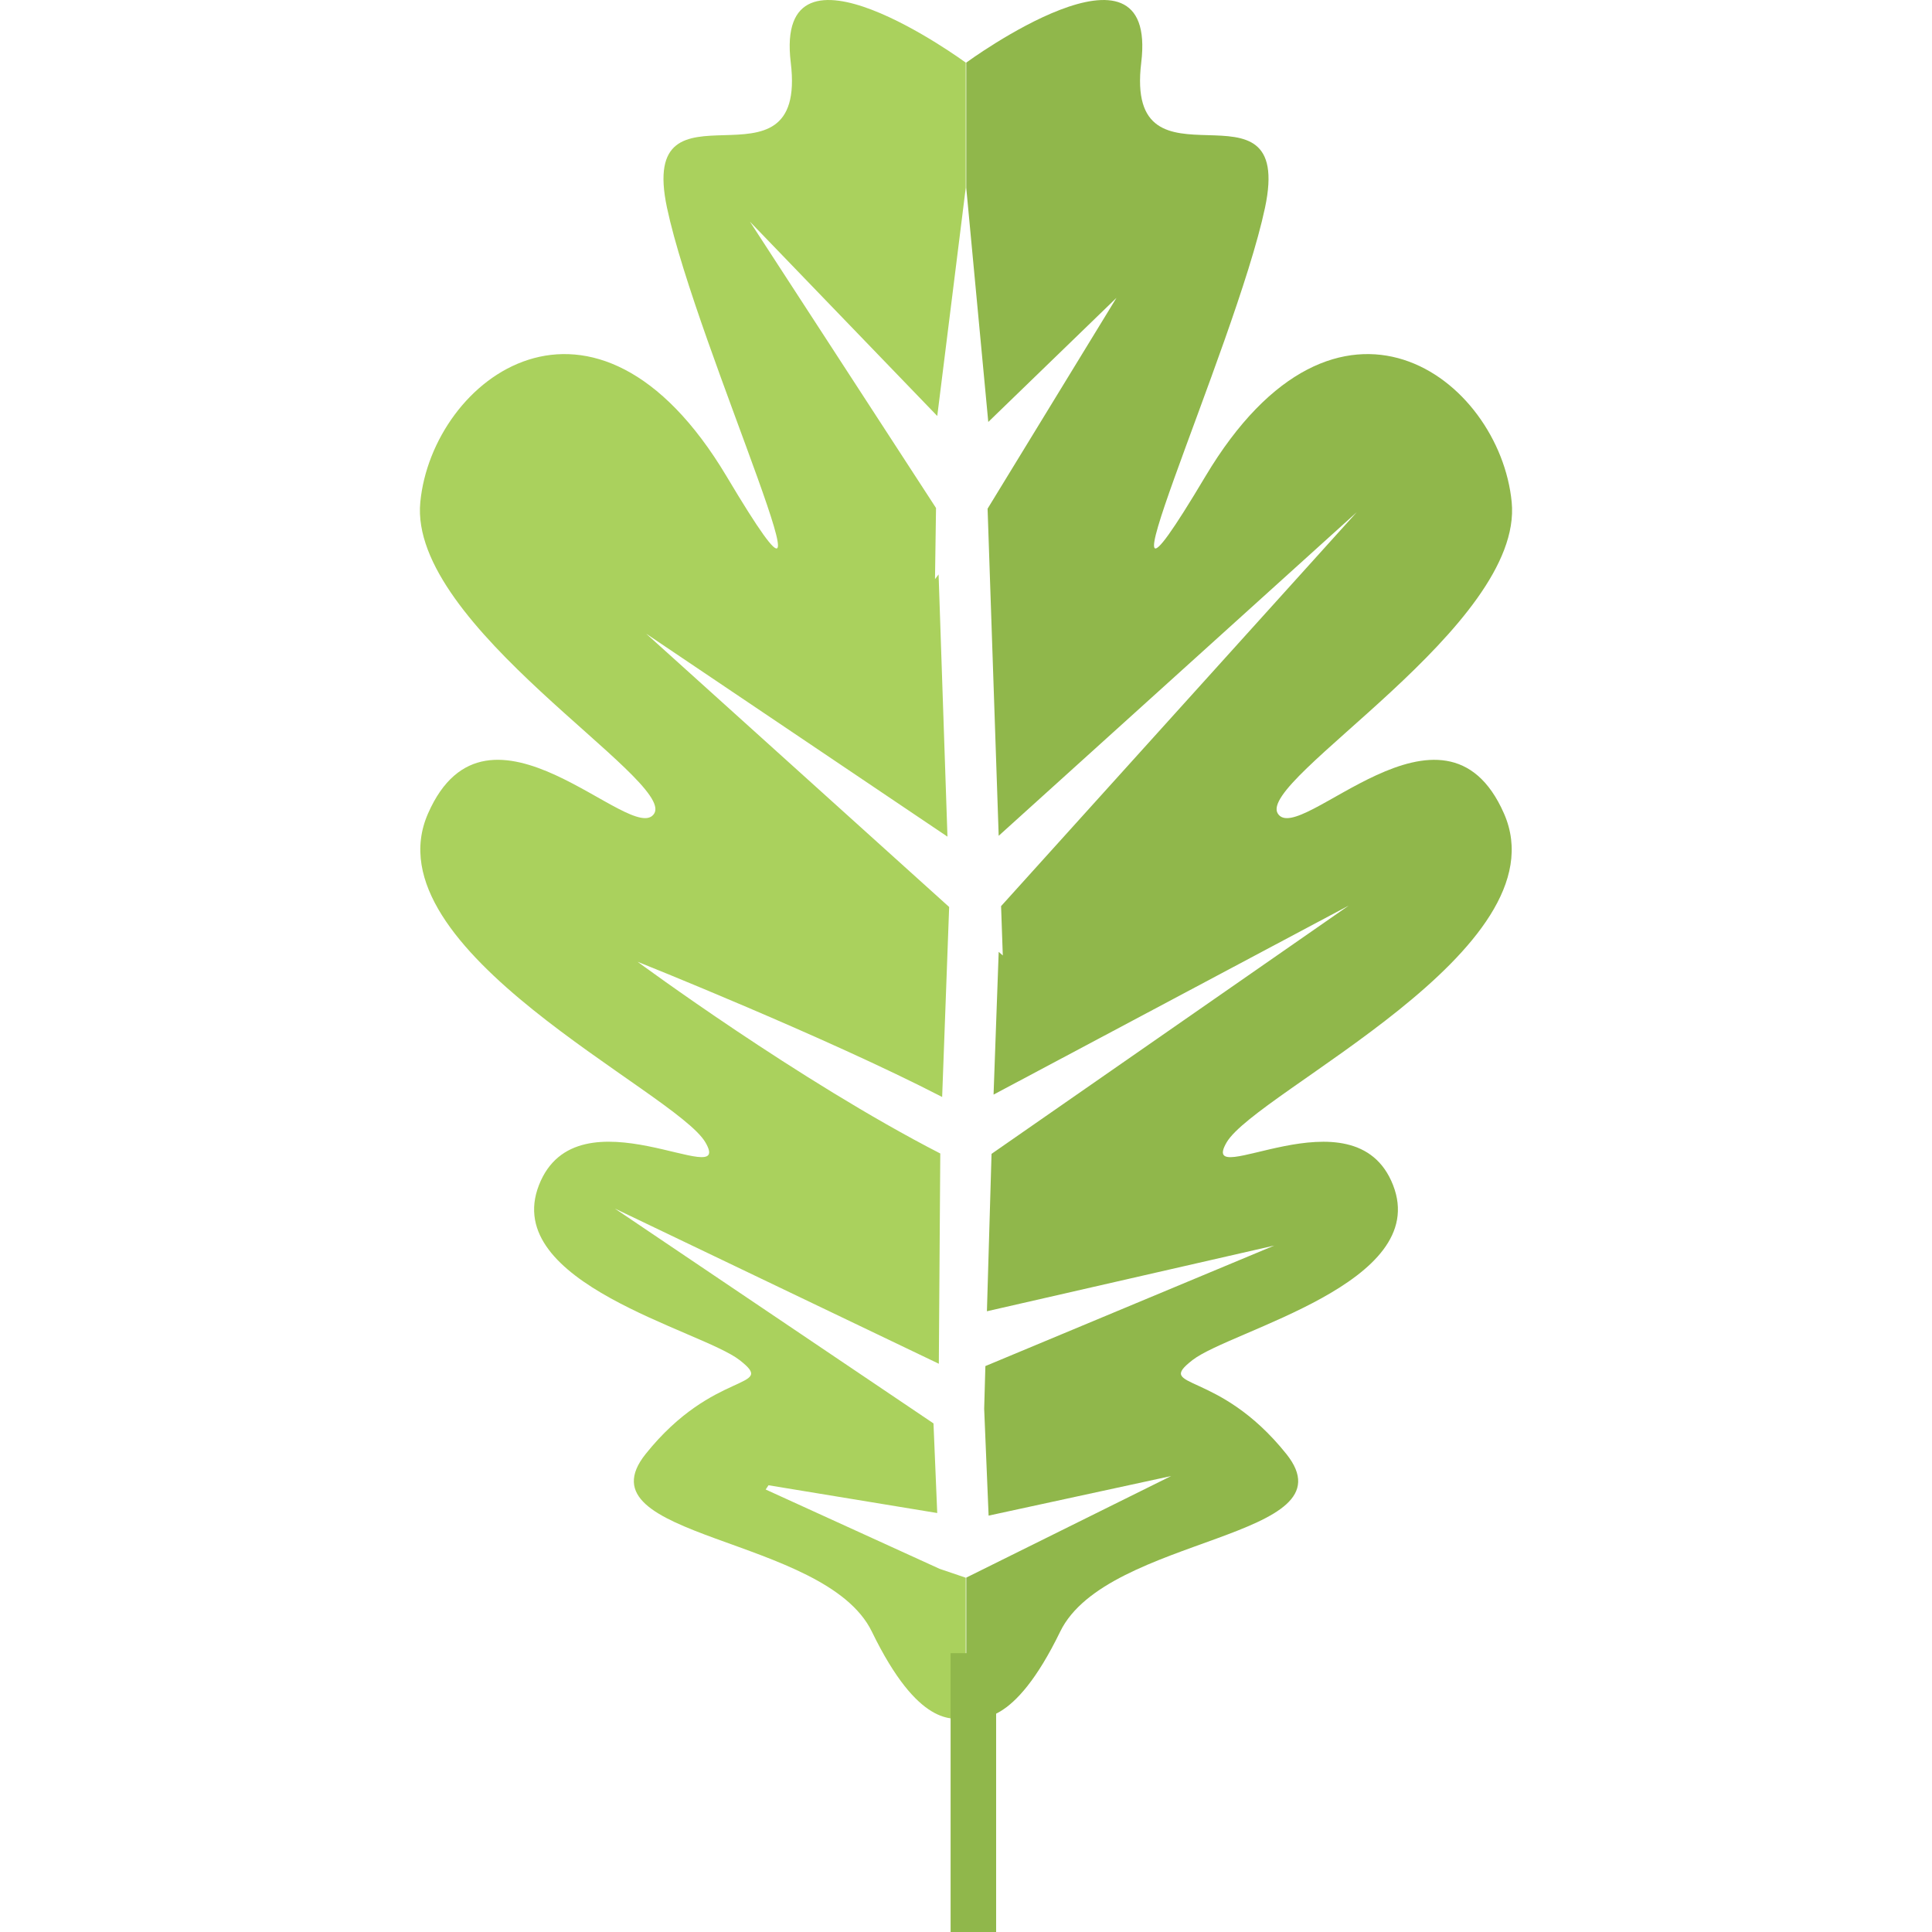
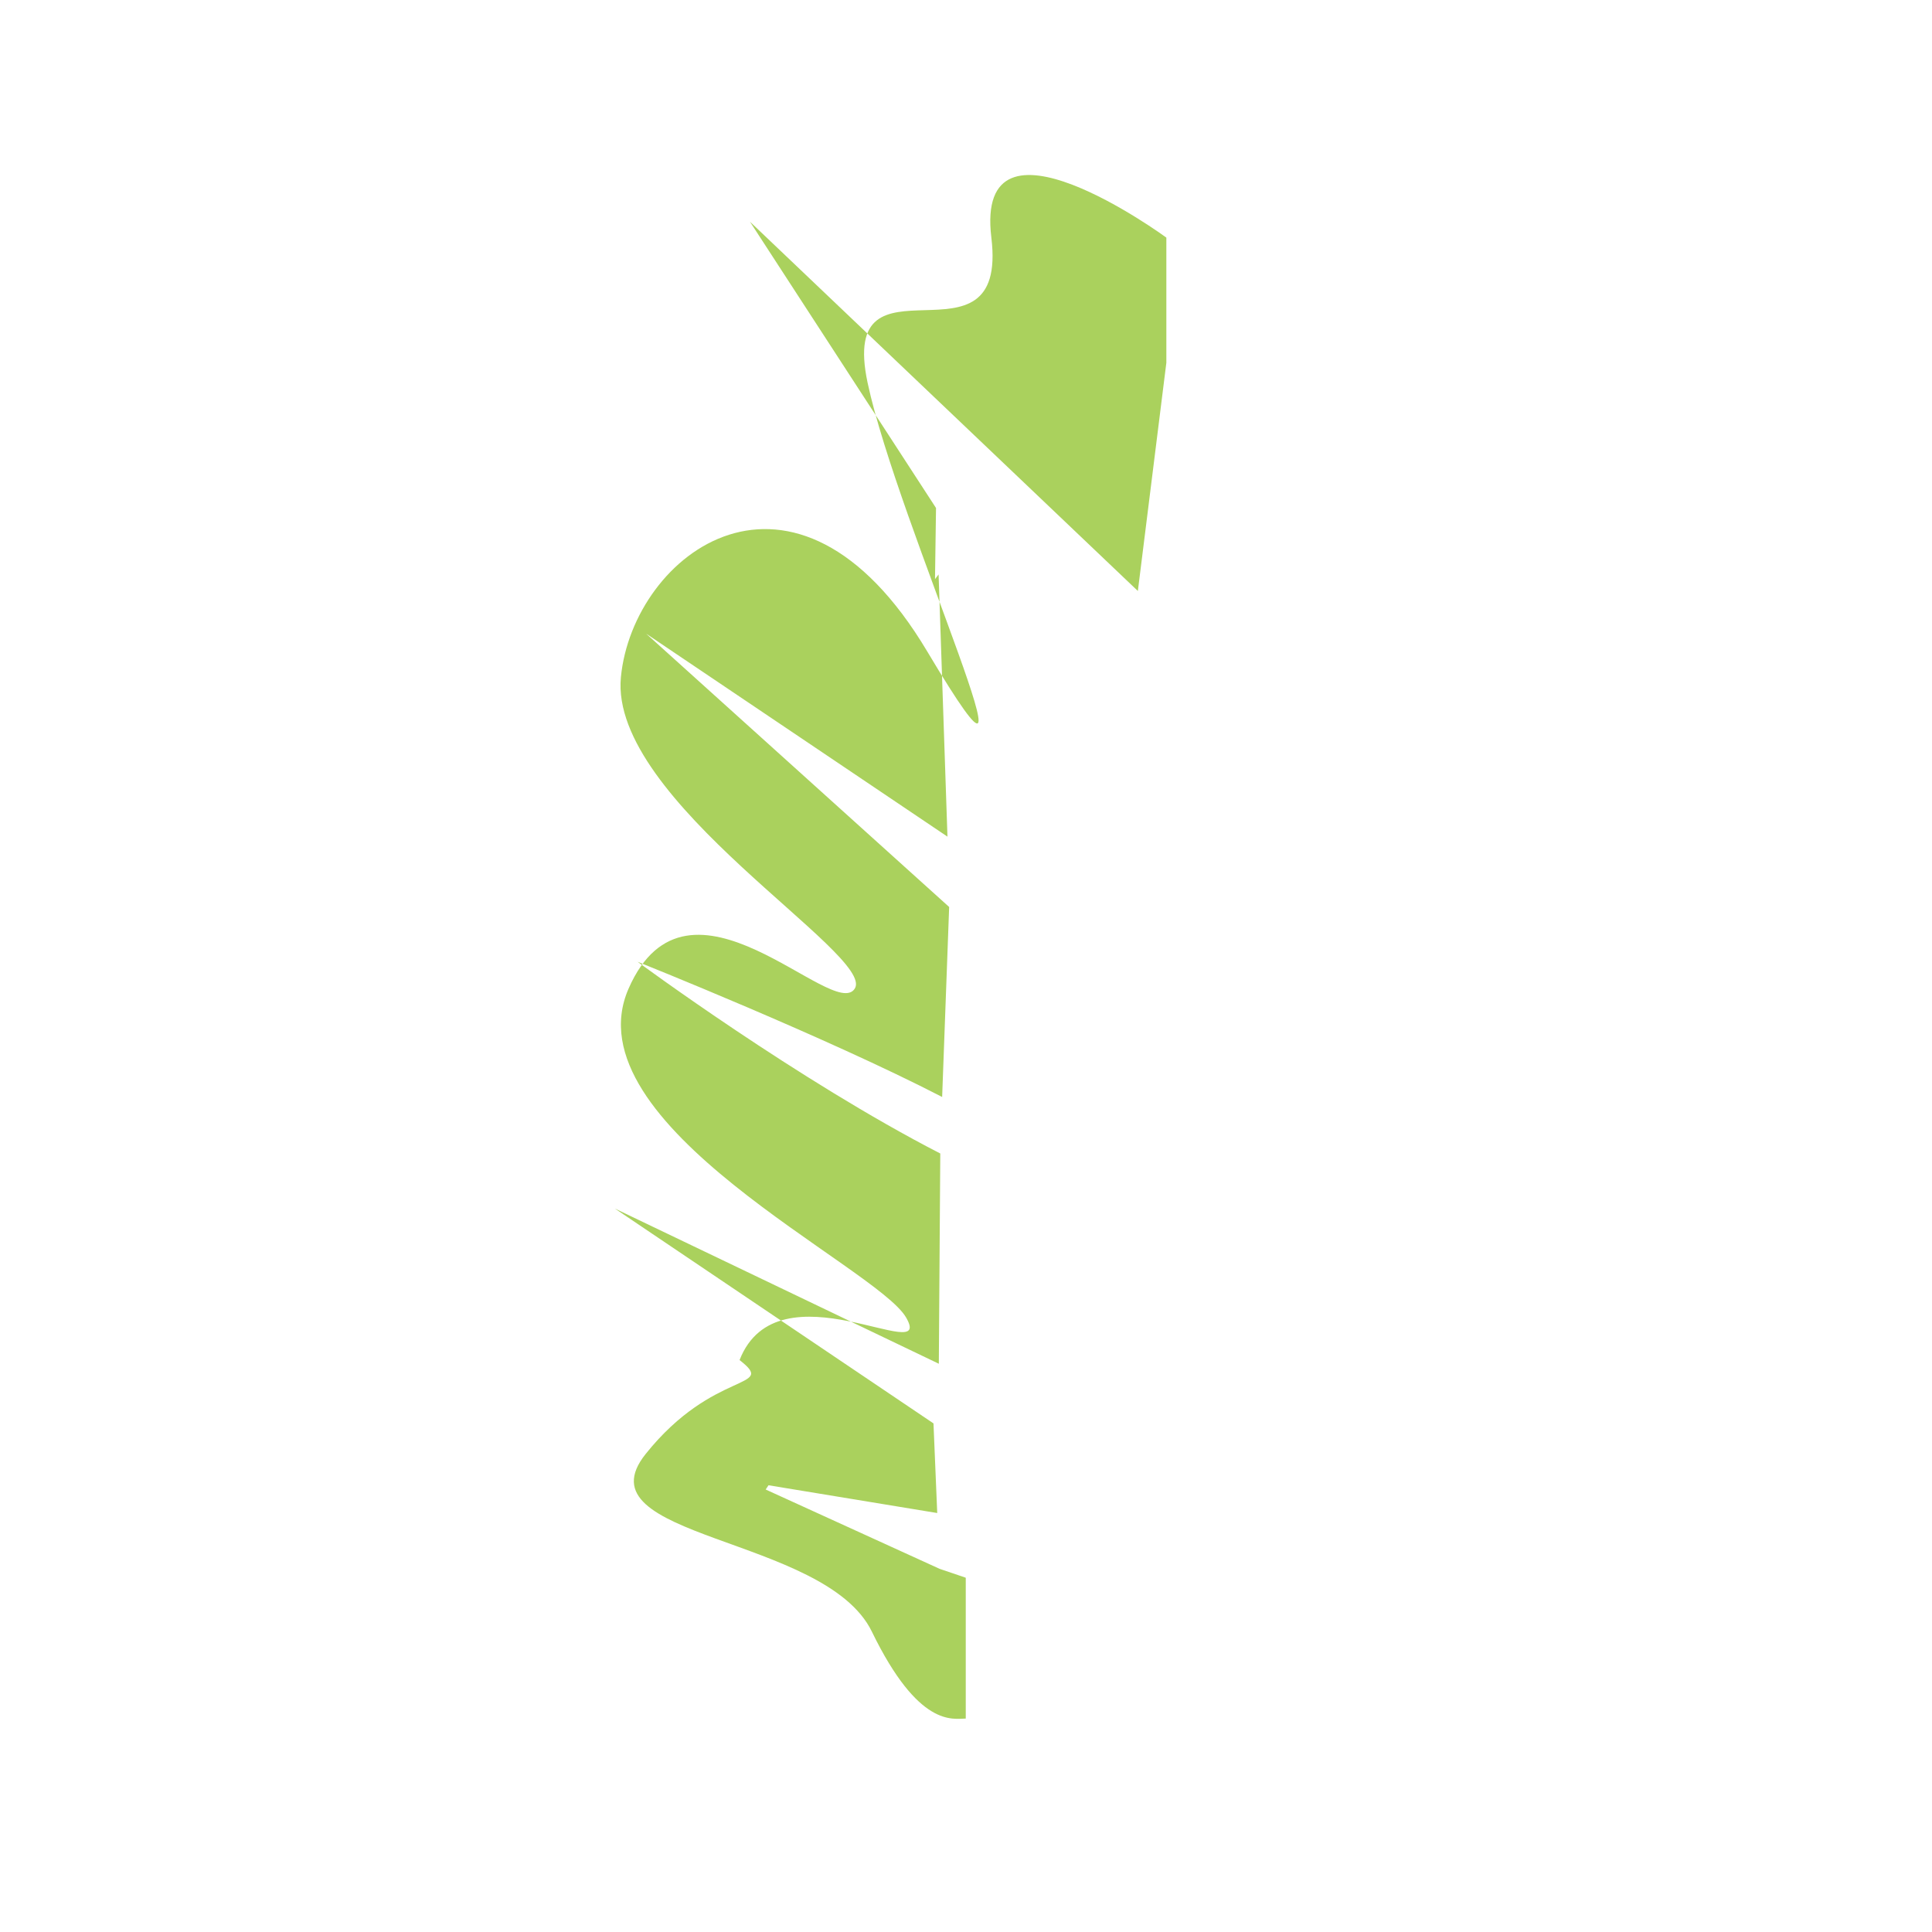
<svg xmlns="http://www.w3.org/2000/svg" version="1.1" x="0px" y="0px" viewBox="0 0 64 64" style="enable-background:new 0 0 64 64;" xml:space="preserve">
  <g id="_x39_">
-     <path style="fill:#90B74B;" d="M49.823,26.952c1.979,4.513-8.2,9.196-9.19,10.892c-0.99,1.697,4.242-1.838,5.514,1.414   c1.272,3.252-5.373,4.807-6.645,5.797c-1.272,0.99,0.848,0.283,3.11,3.11c2.262,2.828-5.938,2.686-7.493,5.887   c-1.555,3.195-2.686,2.879-3.11,2.879v-4.671l6.786-3.364l0,0l-6.046,1.311l-0.147-3.54l0.04-1.414l9.57-3.992l-9.519,2.176   l0.153-5.214L44.677,30L32.913,36.26l0.17-4.728l0.136,0.119l-0.057-1.634l11.783-13.051L33.083,27.687l-0.368-10.836l4.27-6.985   l-4.247,4.112l-0.73-7.759l0,0V2.074c0,0,6.362-4.666,5.797,0c-0.566,4.666,5.09,0.141,4.1,4.807   c-0.99,4.666-6.362,16.259-1.979,8.907s9.756-3.252,10.151,0.848c0.396,4.1-8.455,9.19-7.748,10.315   C43.036,28.071,47.844,22.433,49.823,26.952z" />
-     <path style="fill:#AAD15D;" d="M24.843,7.344l6.164,9.484l-0.034,2.358l0.119-0.158l0.294,8.687l-9.982-6.724l10.038,9.054   l-0.232,6.294c-3.817-1.974-10.089-4.479-10.089-4.479s5.327,3.936,10.027,6.351L31.1,45.176l-10.732-5.141l0,0l10.555,7.117   l0.124,2.969l-5.589-0.92l-0.094,0.141l5.763,2.628l0.865,0.294v4.666c-0.424,0-1.555,0.317-3.11-2.879   c-1.555-3.201-9.756-3.06-7.493-5.887c2.262-2.828,4.383-2.121,3.11-3.11c-1.272-0.99-7.918-2.545-6.645-5.797   c1.272-3.252,6.504,0.283,5.514-1.414s-11.169-6.379-9.19-10.892c1.979-4.519,6.786,1.12,7.493,0   c0.707-1.125-8.144-6.215-7.748-10.315c0.396-4.1,5.768-8.2,10.151-0.848s-0.99-4.242-1.979-8.907s4.666-0.141,4.1-4.807   c-0.566-4.666,5.797,0,5.797,0v4.145l0,0l-0.944,7.561L24.843,7.344z" />
-     <rect x="31.49" y="54.763" style="fill:#90B74B;" width="1.508" height="9.237" />
+     <path style="fill:#AAD15D;" d="M24.843,7.344l6.164,9.484l-0.034,2.358l0.119-0.158l0.294,8.687l-9.982-6.724l10.038,9.054   l-0.232,6.294c-3.817-1.974-10.089-4.479-10.089-4.479s5.327,3.936,10.027,6.351L31.1,45.176l-10.732-5.141l0,0l10.555,7.117   l0.124,2.969l-5.589-0.92l-0.094,0.141l5.763,2.628l0.865,0.294v4.666c-0.424,0-1.555,0.317-3.11-2.879   c-1.555-3.201-9.756-3.06-7.493-5.887c2.262-2.828,4.383-2.121,3.11-3.11c1.272-3.252,6.504,0.283,5.514-1.414s-11.169-6.379-9.19-10.892c1.979-4.519,6.786,1.12,7.493,0   c0.707-1.125-8.144-6.215-7.748-10.315c0.396-4.1,5.768-8.2,10.151-0.848s-0.99-4.242-1.979-8.907s4.666-0.141,4.1-4.807   c-0.566-4.666,5.797,0,5.797,0v4.145l0,0l-0.944,7.561L24.843,7.344z" />
  </g>
  <g id="Layer_1">
</g>
</svg>